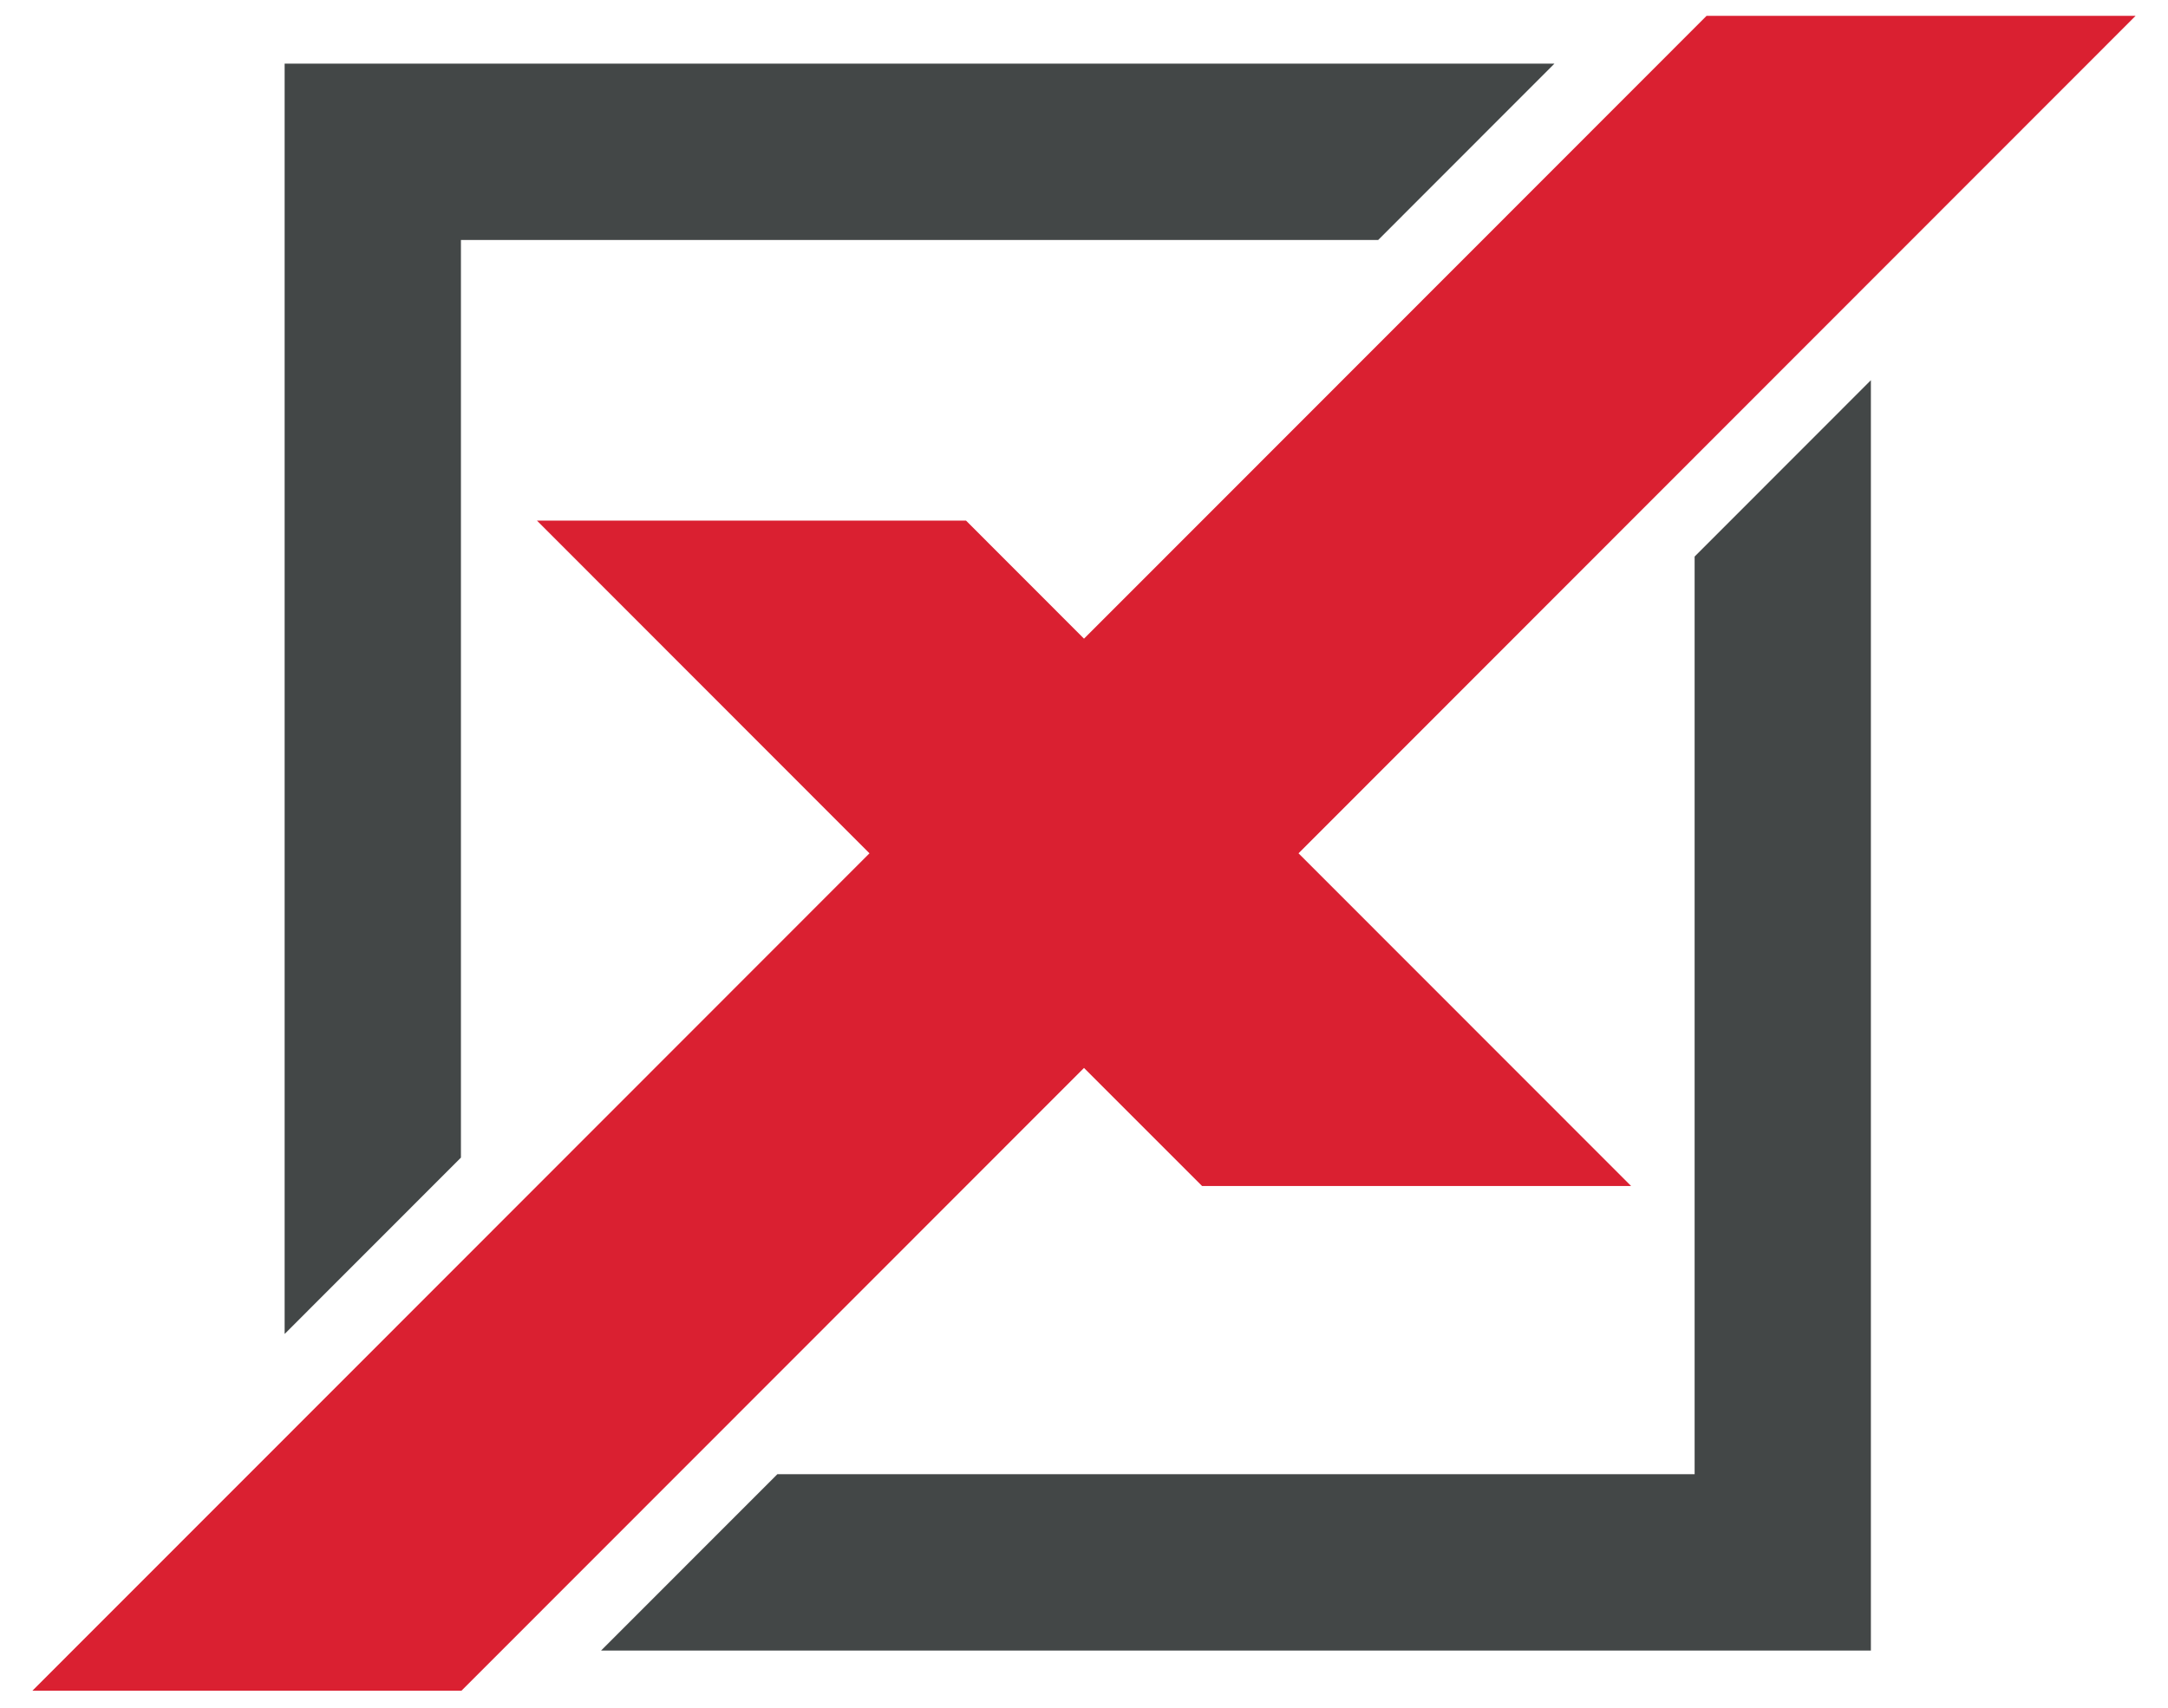
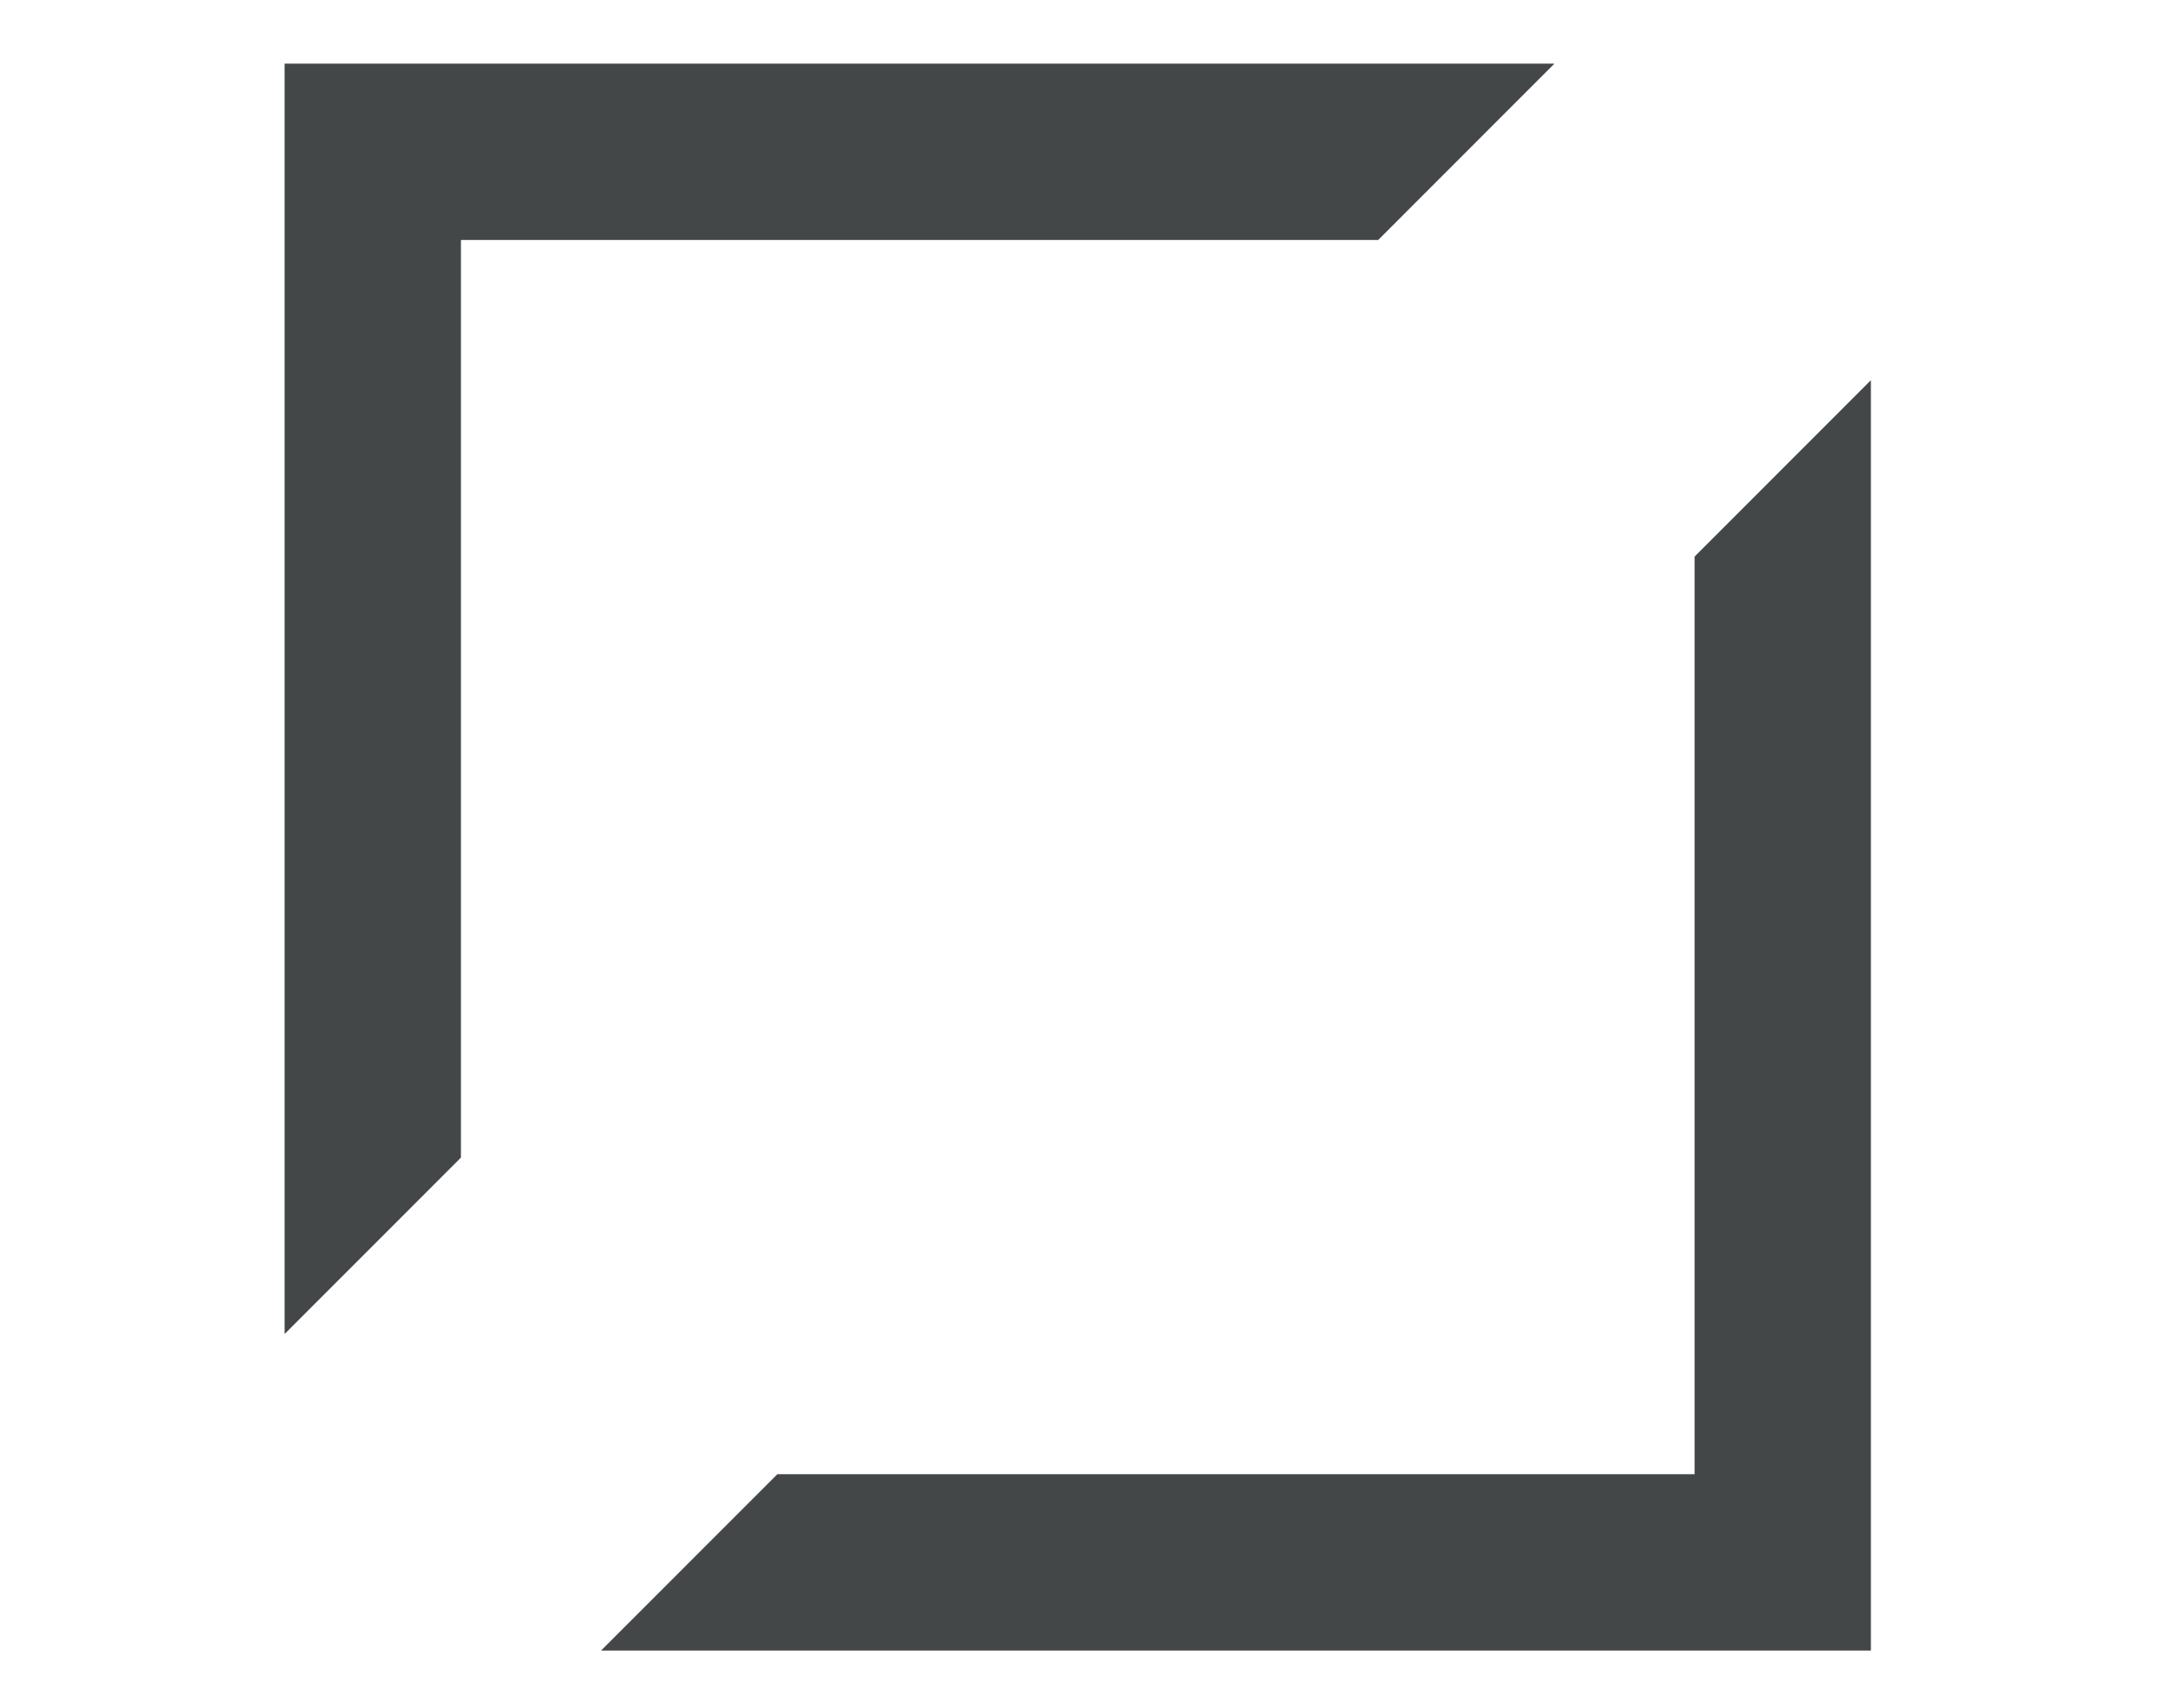
<svg xmlns="http://www.w3.org/2000/svg" viewBox="0 0 66 52" fill="none">
-   <path d="M65.014 0.482L39.531 25.983L49.655 36.113H36.594L33 32.518L20.753 44.773L15.386 50.143L14.048 51.482H0.986L8.856 43.608L14.222 38.239L26.469 25.983L16.346 15.852H29.408L33 19.447L36.594 15.852L38.934 13.51L51.953 0.482H65.014Z" fill="#DA2031" />
  <path d="M 51.589 16.947 L 51.589 44.889 L 23.665 44.889 L 18.299 50.258 L 56.955 50.258 L 56.955 11.577 L 51.589 16.947 Z M 8.665 1.937 L 8.665 40.619 L 14.032 35.249 L 14.032 7.307 L 41.956 7.307 L 47.322 1.937 L 8.665 1.937 Z" fill="#434747" />
</svg>